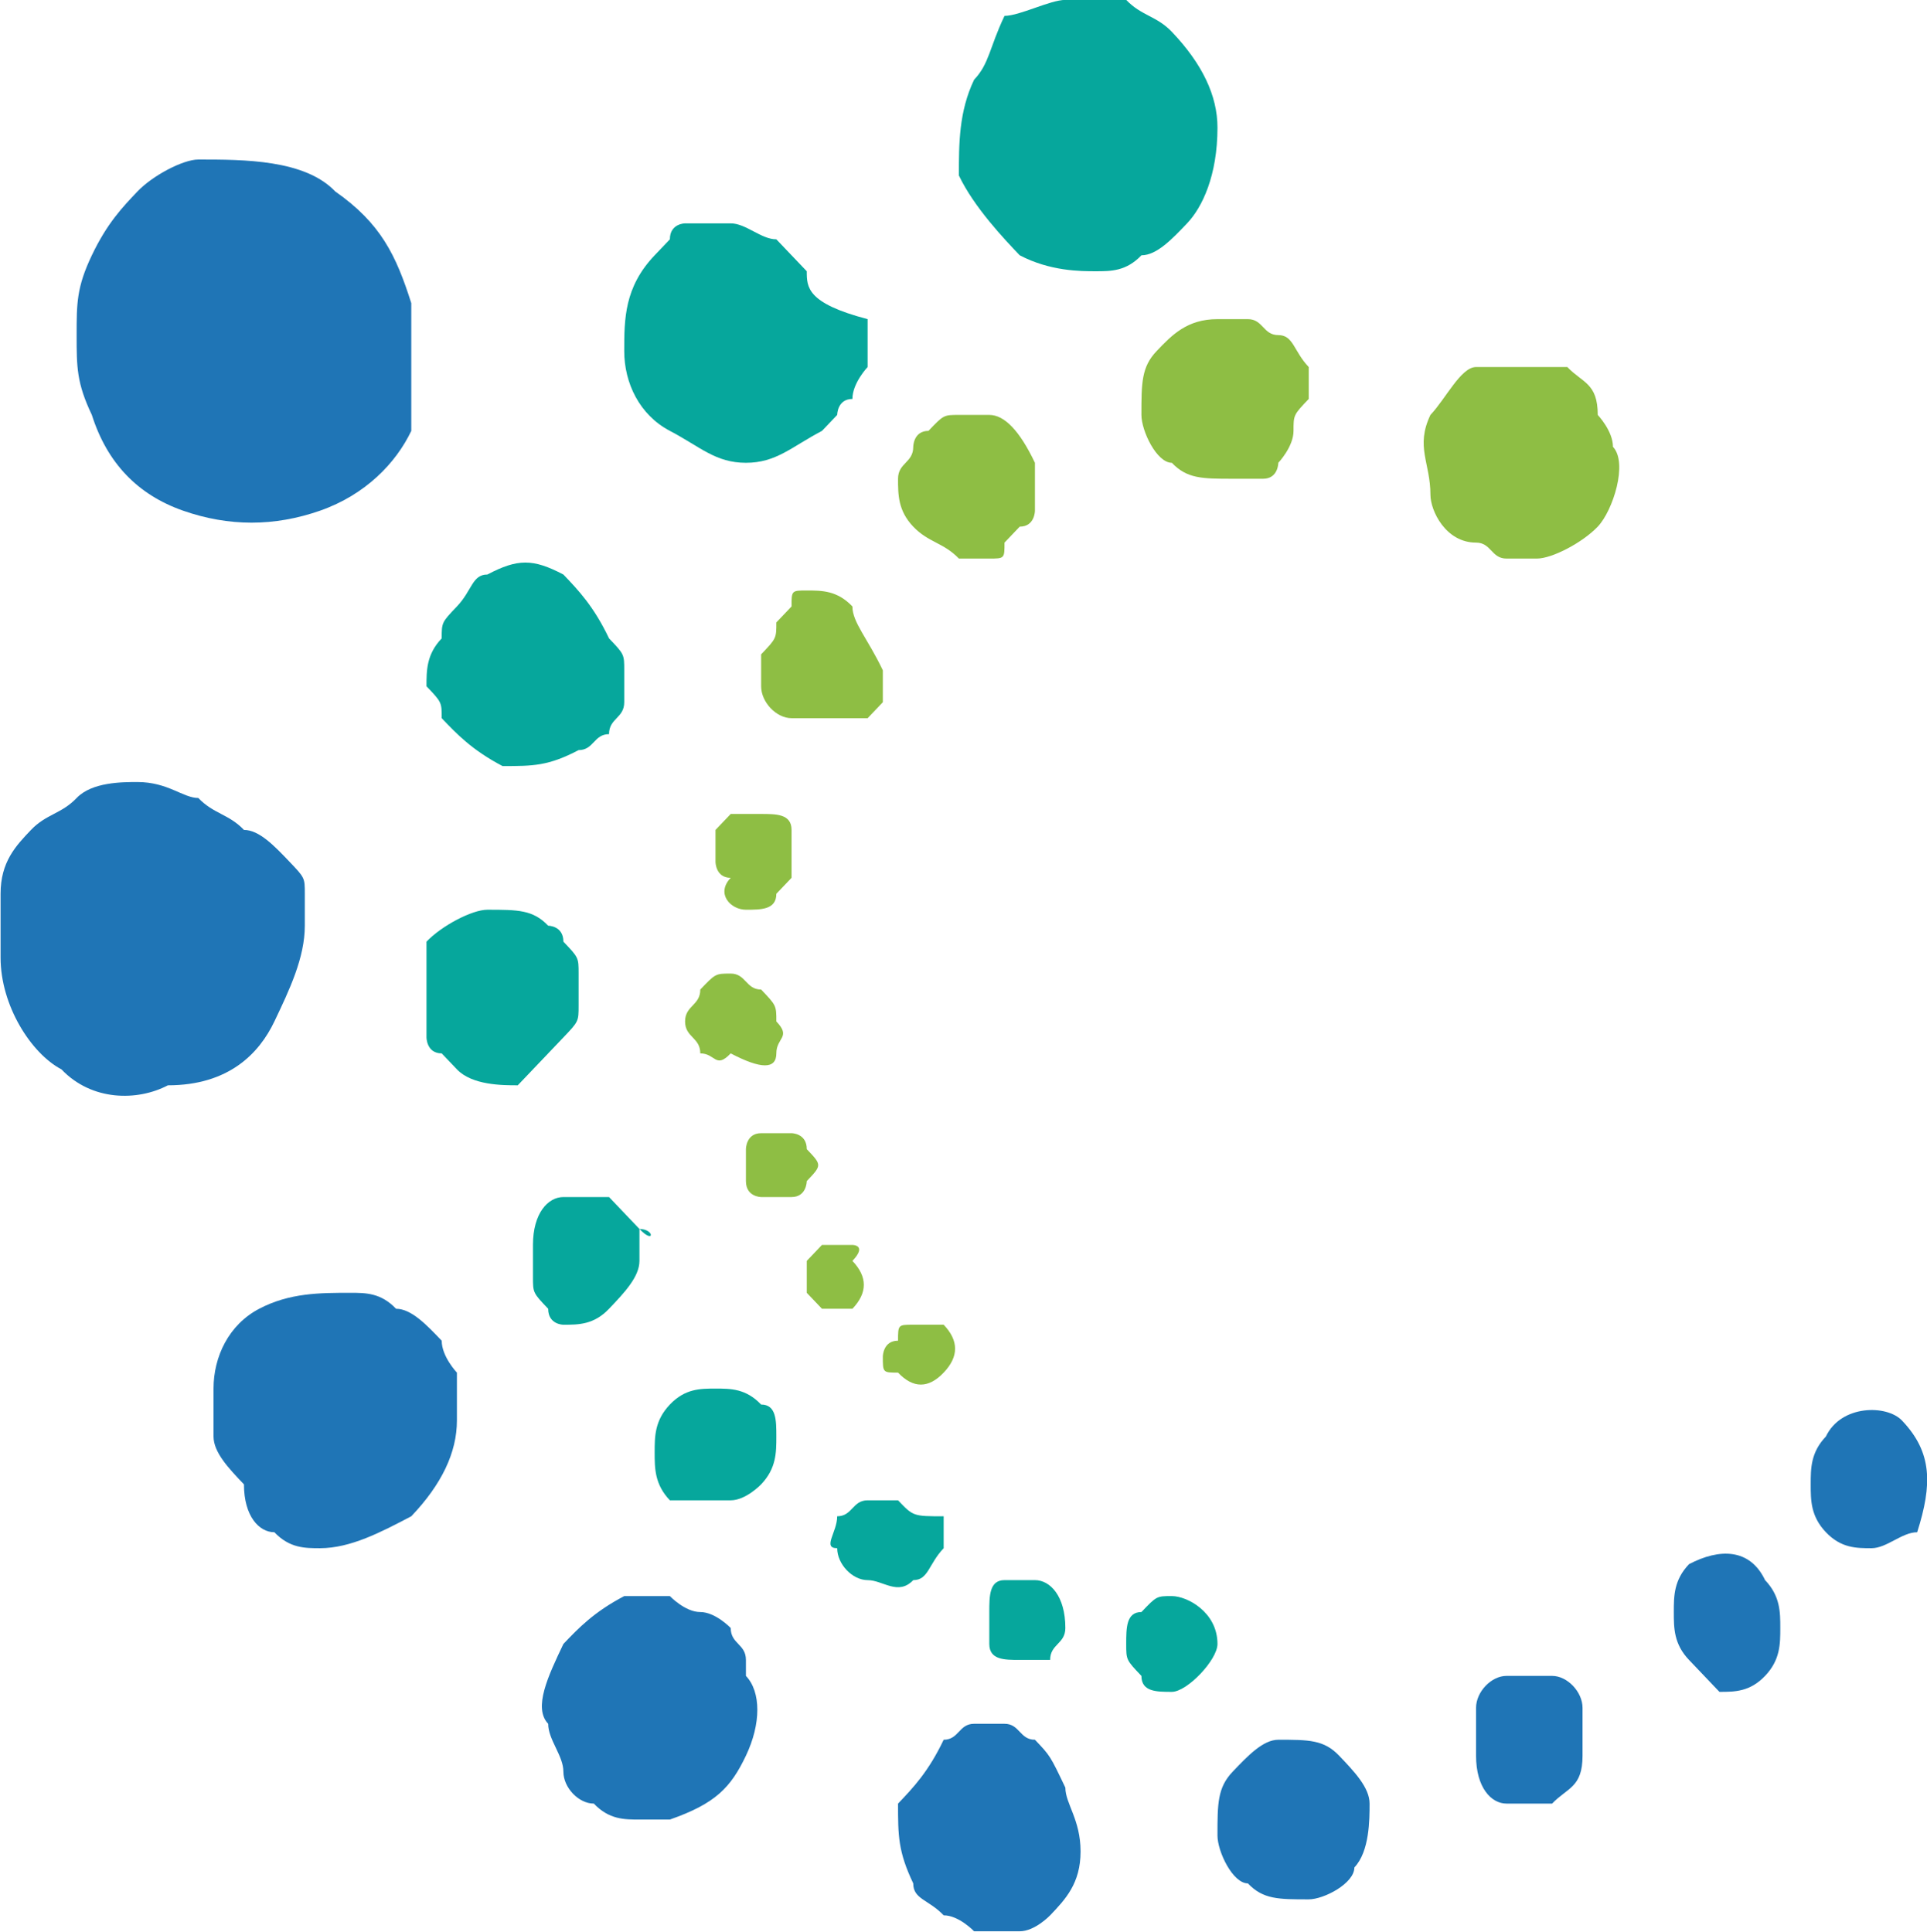
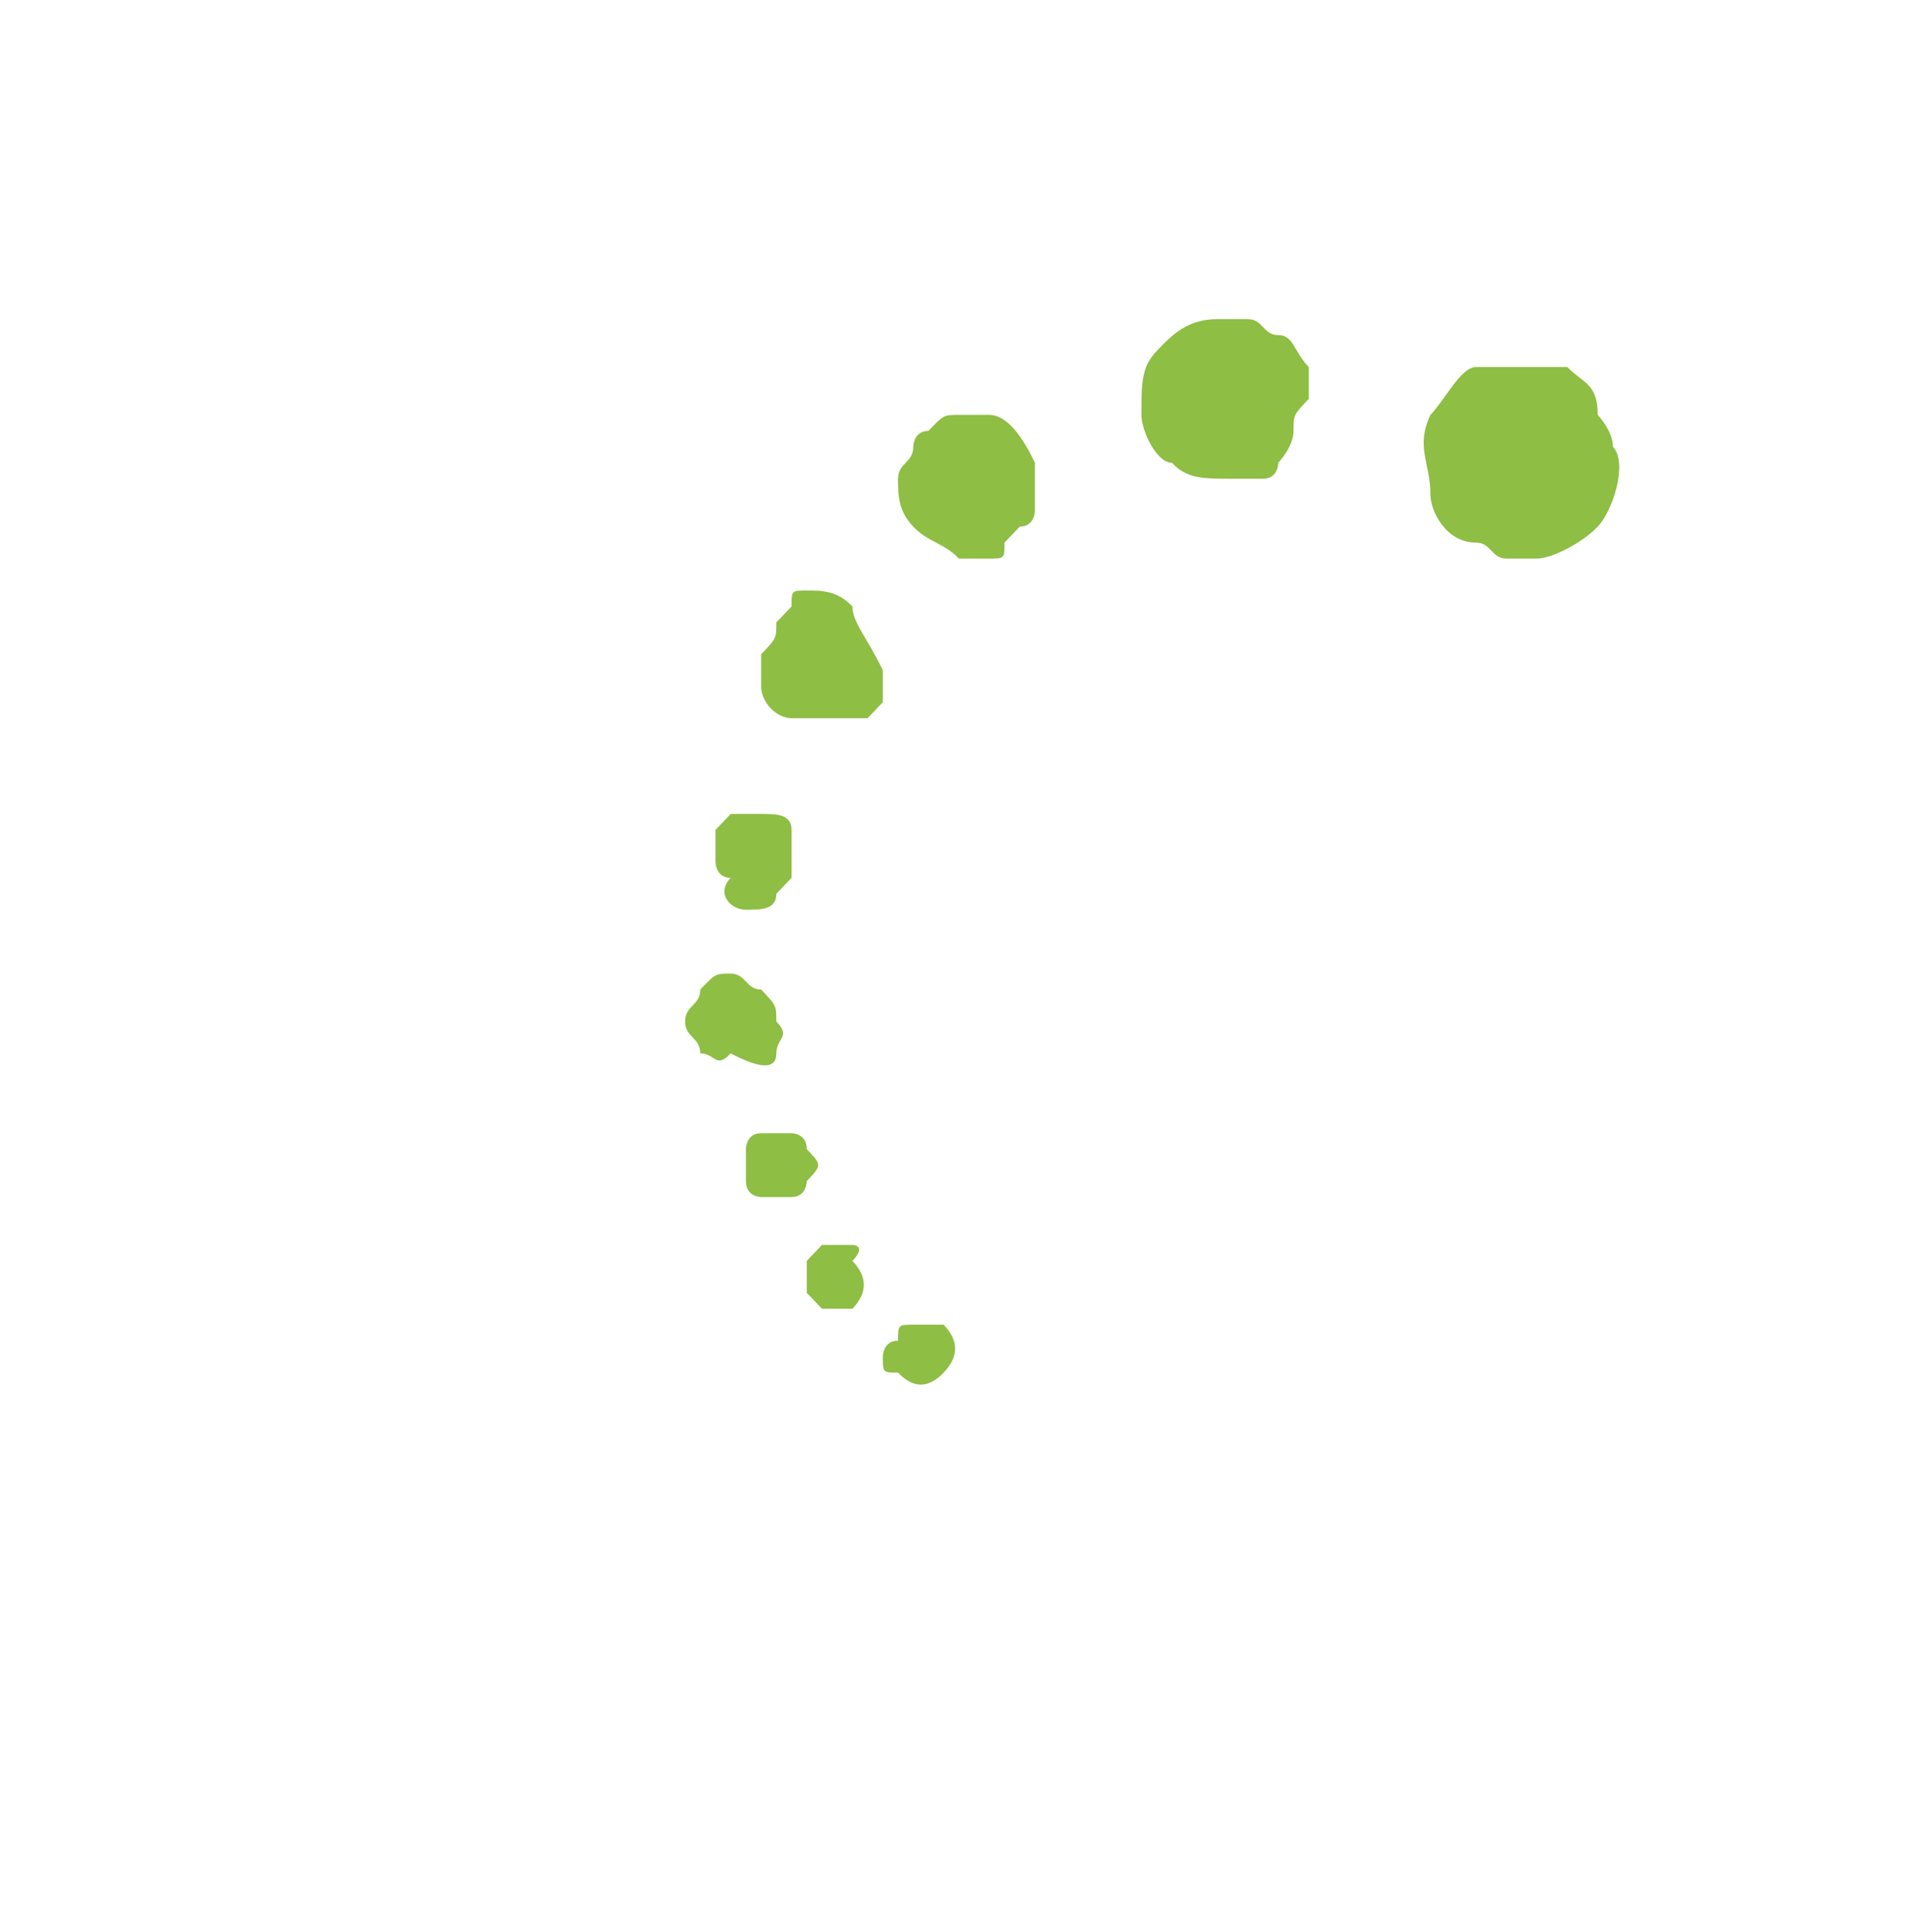
<svg xmlns="http://www.w3.org/2000/svg" viewBox="0.742 -0.547 499.735 501.095" width="499.735px" height="501.095px" preserveAspectRatio="none">
  <g id="Layer_1" style="" transform="matrix(20.74, 0, 0, 21.768, -7062.641, -4814.29)">
    <g transform="matrix(1.902, 0, 0, 1.902, 361.117, 240.728)">
-       <path class="st3" d="M-3-8.9C-2.9-9-2.8-9.2-2.8-9.5c0-0.2-0.1-0.4-0.3-0.6c-0.1-0.1-0.2-0.1-0.3-0.2c-0.1,0-0.3,0-0.4,0 c-0.1,0-0.3,0.1-0.4,0.1C-4.3-10-4.3-9.9-4.4-9.8c-0.1,0.2-0.1,0.4-0.1,0.6C-4.4-9-4.2-8.8-4.1-8.7c0.2,0.1,0.4,0.1,0.5,0.1 c0.1,0,0.2,0,0.3-0.1C-3.2-8.7-3.1-8.8-3-8.9z M-5.5-8.6c-0.1-0.1-0.1-0.1-0.2-0.2c-0.1,0-0.2-0.1-0.3-0.1c-0.1,0-0.2,0-0.3,0 c0,0-0.1,0-0.1,0.1c0,0-0.1,0.1-0.1,0.1c-0.2,0.2-0.2,0.4-0.2,0.6c0,0.2,0.1,0.4,0.3,0.5c0.2,0.1,0.3,0.2,0.5,0.2 c0.2,0,0.3-0.1,0.5-0.2c0,0,0.1-0.1,0.1-0.1c0,0,0-0.1,0.1-0.1c0-0.1,0.1-0.2,0.1-0.2c0-0.1,0-0.2,0-0.3C-5.5-8.4-5.5-8.5-5.5-8.6z M-7.9-5.8c0.1,0.1,0.2,0.2,0.4,0.3c0.2,0,0.3,0,0.5-0.1c0.1,0,0.1-0.1,0.2-0.1c0-0.1,0.1-0.1,0.1-0.2c0-0.1,0-0.1,0-0.2 c0-0.1,0-0.1-0.1-0.2C-6.9-6.5-7-6.6-7.1-6.7c-0.2-0.1-0.3-0.1-0.5,0c-0.1,0-0.1,0.1-0.2,0.2c-0.1,0.1-0.1,0.1-0.1,0.2 C-8-6.2-8-6.1-8-6C-7.9-5.9-7.9-5.9-7.9-5.8z M-7.1-3.8C-7.1-3.8-7-3.9-7.1-3.8C-7-3.9-7-3.9-7-4C-7-4-7-4.1-7-4.2 c0-0.1,0-0.1-0.1-0.2c0-0.1-0.1-0.1-0.1-0.1c-0.1-0.1-0.2-0.1-0.4-0.1c-0.1,0-0.3,0.1-0.4,0.2C-8-4.4-8-4.3-8-4.3C-8-4.2-8-4.1-8-4 C-8-3.9-8-3.9-8-3.8c0,0,0,0.1,0.1,0.1c0,0,0.1,0.1,0.1,0.1c0.1,0.1,0.3,0.1,0.4,0.1C-7.3-3.6-7.2-3.7-7.1-3.8z M-6.6-2.6 c0,0-0.1-0.1-0.1-0.1c0,0-0.1-0.1-0.1-0.1c-0.1,0-0.2,0-0.3,0c-0.1,0-0.2,0.1-0.2,0.3c0,0.1,0,0.1,0,0.2c0,0.1,0,0.1,0.1,0.2 c0,0.1,0.1,0.1,0.1,0.1C-7.2-2-7.1-2-7.1-2c0.1,0,0.2,0,0.3-0.1c0.1-0.1,0.2-0.2,0.2-0.3c0-0.1,0-0.1,0-0.2 C-6.5-2.5-6.5-2.6-6.6-2.6z M-6.1-1.6c-0.1,0-0.2,0-0.3,0.1c-0.1,0.1-0.1,0.2-0.1,0.3c0,0.1,0,0.2,0.1,0.3C-6.2-0.9-6.1-0.9-6-0.9 c0.1,0,0.2-0.1,0.2-0.1c0.1-0.1,0.1-0.2,0.1-0.3c0-0.1,0-0.2-0.1-0.2C-5.9-1.6-6-1.6-6.1-1.6z M-4.9-0.9c-0.1,0-0.2,0-0.2,0 c-0.1,0-0.1,0.1-0.2,0.1c0,0.1-0.1,0.2,0,0.2c0,0.1,0.1,0.2,0.2,0.2c0.1,0,0.2,0.1,0.3,0c0.1,0,0.1-0.1,0.2-0.2c0-0.1,0-0.2,0-0.2 C-4.8-0.8-4.8-0.8-4.9-0.9z M-4-0.4c-0.1,0-0.1,0-0.2,0c-0.1,0-0.1,0.1-0.1,0.2c0,0.1,0,0.1,0,0.2c0,0.1,0.1,0.1,0.2,0.1 c0.1,0,0.2,0,0.2,0C-3.9,0-3.8,0-3.8-0.1C-3.8-0.3-3.9-0.4-4-0.4z M-3.1-0.3c-0.1,0-0.1,0-0.2,0.1c-0.1,0-0.1,0.1-0.1,0.2 c0,0.1,0,0.1,0.1,0.2c0,0.1,0.1,0.1,0.2,0.1C-3,0.3-2.8,0.1-2.8,0C-2.8-0.2-3-0.3-3.1-0.3z" style="fill: rgb(6, 167, 156);" />
      <path class="st4" d="M-0.2-7.5c0-0.1-0.1-0.2-0.1-0.2C-0.3-7.9-0.4-7.9-0.5-8C-0.6-8-0.7-8-0.8-8c-0.1,0-0.2,0-0.3,0 C-1.2-8-1.3-7.8-1.4-7.7c-0.1,0.2,0,0.3,0,0.5c0,0.1,0.1,0.3,0.3,0.3C-1-6.9-1-6.8-0.9-6.8c0.1,0,0.1,0,0.2,0 c0.1,0,0.3-0.1,0.4-0.2S-0.1-7.4-0.2-7.5z M-2.4-8.2c-0.1,0-0.1-0.1-0.2-0.1c0,0-0.1,0-0.1,0c0,0-0.1,0-0.1,0 c-0.2,0-0.3,0.1-0.4,0.2C-3.3-8-3.3-7.9-3.3-7.7c0,0.1,0.1,0.3,0.2,0.3C-3-7.3-2.9-7.3-2.7-7.3c0,0,0.1,0,0.1,0c0,0,0.1,0,0.1,0 c0.1,0,0.1-0.1,0.1-0.1c0,0,0.1-0.1,0.1-0.2c0-0.1,0-0.1,0.1-0.2c0-0.1,0-0.1,0-0.2C-2.3-8.1-2.3-8.2-2.4-8.2z M-4.3-7.7 c-0.1,0-0.1,0-0.2,0c-0.1,0-0.1,0-0.2,0.1c-0.1,0-0.1,0.1-0.1,0.1c0,0.1-0.1,0.1-0.1,0.2c0,0.1,0,0.2,0.1,0.3 c0.1,0.1,0.2,0.1,0.3,0.2c0.1,0,0.1,0,0.2,0c0.1,0,0.1,0,0.1-0.1c0,0,0.1-0.1,0.1-0.1C-4-7-4-7.1-4-7.1c0-0.1,0-0.2,0-0.3 C-4.1-7.6-4.2-7.7-4.3-7.7z M-5.2-6.5c-0.1-0.1-0.2-0.1-0.3-0.1c-0.1,0-0.1,0-0.1,0.1c0,0-0.1,0.1-0.1,0.1c0,0.1,0,0.1-0.1,0.2 c0,0,0,0.1,0,0.1c0,0,0,0.1,0,0.1c0,0.1,0.1,0.2,0.2,0.2c0.1,0,0.2,0,0.3,0c0,0,0,0,0.1,0c0,0,0,0,0.1,0c0,0,0.1-0.1,0.1-0.1 c0,0,0-0.1,0-0.1c0,0,0-0.1,0-0.1C-5.1-6.3-5.2-6.4-5.2-6.5z M-5.9-4.6c0.1,0,0.2,0,0.2-0.1c0,0,0.1-0.1,0.1-0.1c0,0,0-0.1,0-0.1 c0,0,0-0.1,0-0.1c0,0,0-0.1,0-0.1c0-0.1-0.1-0.1-0.2-0.1c-0.1,0-0.2,0-0.2,0c0,0-0.1,0.1-0.1,0.1c0,0,0,0.1,0,0.1c0,0,0,0.1,0,0.1 c0,0,0,0.1,0.1,0.1C-6.1-4.7-6-4.6-5.9-4.6z M-5.7-3.7c0-0.1,0.1-0.1,0-0.2c0-0.1,0-0.1-0.1-0.2c-0.1,0-0.1-0.1-0.2-0.1 c-0.1,0-0.1,0-0.2,0.1c0,0.1-0.1,0.1-0.1,0.2c0,0.1,0.1,0.1,0.1,0.2c0.1,0,0.1,0.1,0.2,0C-5.8-3.6-5.7-3.6-5.7-3.7z M-5.5-3.1 c0-0.1-0.1-0.1-0.1-0.1c-0.1,0-0.1,0-0.2,0c-0.1,0-0.1,0.1-0.1,0.1c0,0.1,0,0.1,0,0.2c0,0.1,0.1,0.1,0.1,0.1c0.1,0,0.1,0,0.2,0 c0.1,0,0.1-0.1,0.1-0.1C-5.4-3-5.4-3-5.5-3.1z M-5.2-2.5c0,0-0.1,0-0.2,0c0,0-0.1,0.1-0.1,0.1c0,0.1,0,0.1,0,0.2 c0,0,0.1,0.1,0.1,0.1c0.1,0,0.1,0,0.2,0c0.1-0.1,0.1-0.2,0-0.3C-5.1-2.5-5.2-2.5-5.2-2.5z M-4.8-2c-0.1,0-0.1,0-0.1,0.1 C-5-1.9-5-1.8-5-1.8c0,0.1,0,0.1,0.1,0.1c0.1,0.1,0.2,0.1,0.3,0c0.1-0.1,0.1-0.2,0-0.3C-4.7-2-4.8-2-4.8-2z" style="fill: rgb(142, 190, 68);" />
-       <path class="st0" d="M-9.6-7.1C-9.3-7-9-7-8.7-7.1c0.3-0.1,0.5-0.3,0.6-0.5C-8.1-7.7-8.1-7.8-8.1-8c0-0.1,0-0.3,0-0.4 c-0.1-0.3-0.2-0.5-0.5-0.7c-0.2-0.2-0.6-0.2-0.9-0.2c-0.1,0-0.3,0.1-0.4,0.2c-0.1,0.1-0.2,0.2-0.3,0.4c-0.1,0.2-0.1,0.3-0.1,0.5 c0,0.2,0,0.3,0.1,0.5C-10.1-7.4-9.9-7.2-9.6-7.1z M-9-3.9c0.1-0.2,0.2-0.4,0.2-0.6c0-0.1,0-0.1,0-0.2c0-0.1,0-0.1-0.1-0.2 C-9-5-9.1-5.1-9.2-5.1c-0.1-0.1-0.2-0.1-0.3-0.2c-0.1,0-0.2-0.1-0.4-0.1c-0.1,0-0.3,0-0.4,0.1c-0.1,0.1-0.2,0.1-0.3,0.2 c-0.1,0.1-0.2,0.2-0.2,0.4c0,0.1,0,0.1,0,0.2c0,0.1,0,0.2,0,0.2c0,0.3,0.2,0.6,0.4,0.7c0.2,0.2,0.5,0.2,0.7,0.1 C-9.3-3.5-9.1-3.7-9-3.9z M-7.9-1.9C-8-2-8.1-2.1-8.2-2.1c-0.1-0.1-0.2-0.1-0.3-0.1c-0.2,0-0.4,0-0.6,0.1C-9.3-2-9.4-1.8-9.4-1.6 c0,0.1,0,0.2,0,0.3c0,0.1,0.1,0.2,0.2,0.3C-9.2-0.8-9.1-0.7-9-0.7c0.1,0.1,0.2,0.1,0.3,0.1c0.2,0,0.4-0.1,0.6-0.2 c0.2-0.2,0.3-0.4,0.3-0.6c0-0.1,0-0.2,0-0.3C-7.8-1.7-7.9-1.8-7.9-1.9z M-5.9,0.1C-5.9,0-6,0-6-0.1C-6-0.1-6.1-0.2-6.2-0.2 c-0.1,0-0.2-0.1-0.2-0.1c-0.1,0-0.2,0-0.3,0C-6.9-0.2-7-0.1-7.1,0c-0.1,0.2-0.2,0.4-0.1,0.5c0,0.1,0.1,0.2,0.1,0.3 C-7.1,0.9-7,1-6.9,1c0.1,0.1,0.2,0.1,0.3,0.1c0.1,0,0.1,0,0.1,0c0,0,0.1,0,0.1,0C-6.1,1-6,0.9-5.9,0.7c0.1-0.2,0.1-0.4,0-0.5 C-5.9,0.1-5.9,0.1-5.9,0.1z M-4,0.6c-0.1,0-0.1-0.1-0.2-0.1c-0.1,0-0.1,0-0.2,0c-0.1,0-0.1,0.1-0.2,0.1C-4.7,0.8-4.8,0.9-4.9,1 c0,0.2,0,0.3,0.1,0.5c0,0.1,0.1,0.1,0.2,0.2c0.1,0,0.2,0.1,0.2,0.1c0.1,0,0.2,0,0.3,0c0.1,0,0.2-0.1,0.2-0.1 c0.1-0.1,0.2-0.2,0.2-0.4c0-0.2-0.1-0.3-0.1-0.4C-3.9,0.7-3.9,0.7-4,0.6z M-2,0.7c-0.1-0.1-0.2-0.1-0.4-0.1c-0.1,0-0.2,0.1-0.3,0.2 C-2.8,0.9-2.8,1-2.8,1.2c0,0.1,0.1,0.3,0.2,0.3c0.1,0.1,0.2,0.1,0.4,0.1c0.1,0,0.3-0.1,0.3-0.2C-1.8,1.3-1.8,1.1-1.8,1 C-1.8,0.9-1.9,0.8-2,0.7z M-0.6,0.2c-0.1,0-0.2,0-0.3,0c-0.1,0-0.2,0.1-0.2,0.2c0,0.1,0,0.2,0,0.3C-1.1,0.9-1,1-0.9,1 c0.1,0,0.2,0,0.3,0c0.1-0.1,0.2-0.1,0.2-0.3c0-0.1,0-0.2,0-0.3C-0.4,0.3-0.5,0.2-0.6,0.2z M0.3-0.5C0.2-0.4,0.2-0.3,0.2-0.2 c0,0.1,0,0.2,0.1,0.3c0.1,0.1,0.1,0.1,0.2,0.2c0.1,0,0.2,0,0.3-0.1C0.9,0.1,0.9,0,0.9-0.1c0-0.1,0-0.2-0.1-0.3 C0.7-0.6,0.5-0.6,0.3-0.5z M1.7-1.4C1.6-1.5,1.3-1.5,1.2-1.3C1.1-1.2,1.1-1.1,1.1-1c0,0.1,0,0.2,0.1,0.3c0.1,0.1,0.2,0.1,0.3,0.1 c0.1,0,0.2-0.1,0.3-0.1C1.9-1,1.9-1.2,1.7-1.4z" style="fill: rgb(31, 117, 182);" />
    </g>
  </g>
</svg>